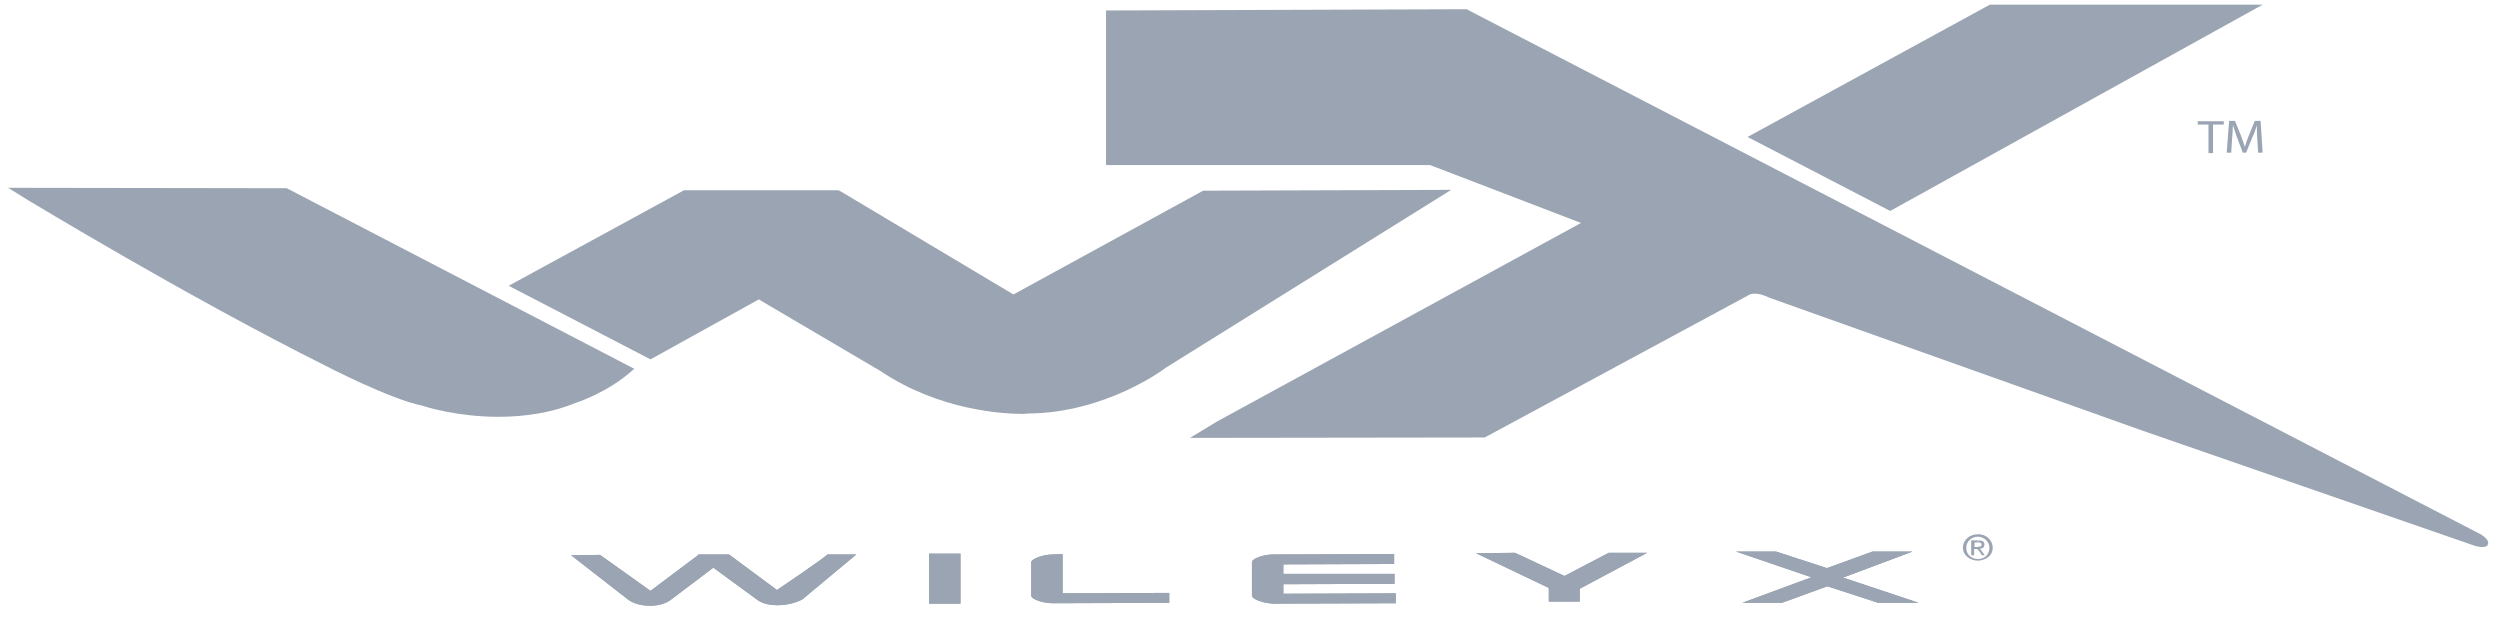
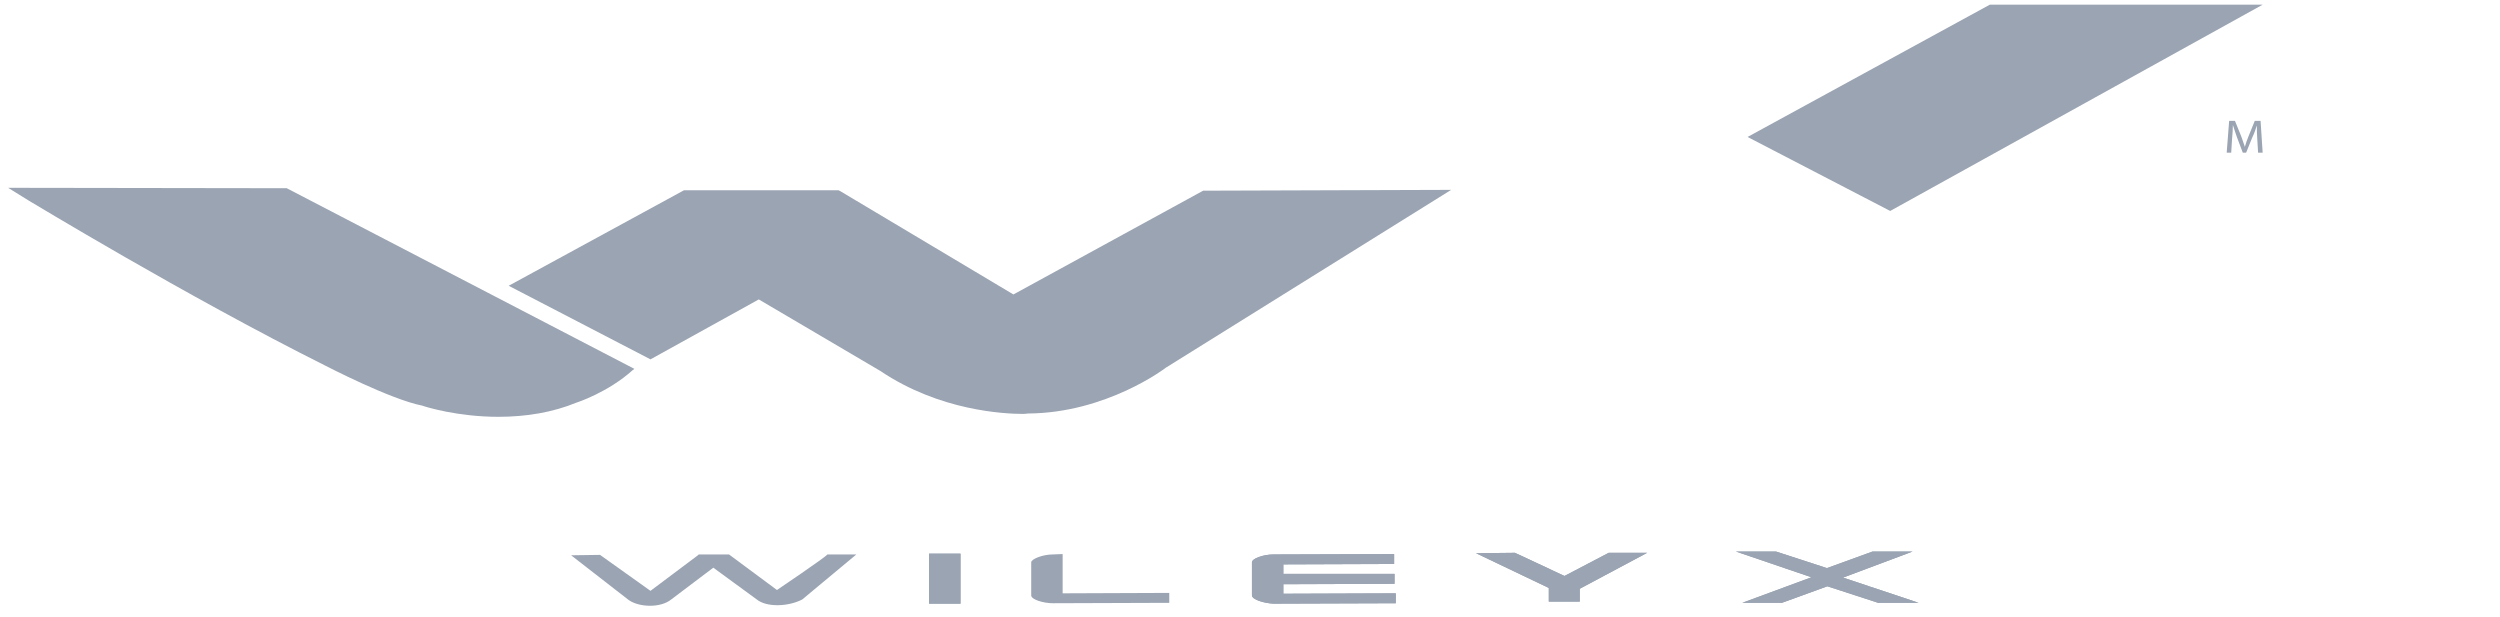
<svg xmlns="http://www.w3.org/2000/svg" width="166" height="41" viewBox="0 0 166 41" fill="none">
  <path d="M98.008 36.734L100.588 36.706L103.882 38.244L106.819 36.706H109.371L104.897 39.094V39.945H102.839V39.04L98.008 36.734Z" fill="#9AA4B2" />
  <path d="M122.378 38.353L127.401 40.028H124.712L121.335 38.93L118.316 40.028H115.681L120.292 38.326H120.265L115.27 36.624H117.932L121.308 37.722L124.327 36.624H126.99L122.378 38.353Z" fill="#9AA4B2" />
-   <path d="M61.691 36.762V39.397V40.083H63.777V39.507V36.762H61.691Z" fill="#9AA4B2" />
+   <path d="M61.691 36.762V40.083H63.777V39.507V36.762H61.691Z" fill="#9AA4B2" />
  <path d="M69.9 36.816C69.241 36.816 68.473 37.118 68.473 37.338V39.534C68.473 39.808 69.269 40.055 69.927 40.055L77.64 40.028V39.369L70.559 39.397V38.765V36.789L69.9 36.816Z" fill="#9AA4B2" />
  <path d="M83.129 39.534V37.338C83.129 37.091 83.87 36.816 84.556 36.816L92.571 36.789V37.448L85.215 37.475V38.106H92.598V38.765L85.215 38.793V39.424L92.681 39.397V40.055L84.556 40.083C83.925 40.055 83.129 39.808 83.129 39.534Z" fill="#9AA4B2" />
-   <path d="M46.376 36.844L43.192 39.232L39.843 36.844L37.922 36.871L41.737 39.836C42.423 40.33 43.851 40.385 44.564 39.808L47.364 37.695L50.218 39.781C50.905 40.357 52.359 40.275 53.265 39.808L56.861 36.816H54.939C54.802 37.008 51.591 39.177 51.591 39.177L48.407 36.816H46.376V36.844Z" fill="#9AA4B2" />
  <path d="M98.008 36.734L100.588 36.706L103.882 38.244L106.819 36.706H109.371L104.897 39.094V39.945H102.839V39.04L98.008 36.734Z" fill="#9AA4B2" />
  <path d="M122.378 38.353L127.401 40.028H124.712L121.335 38.93L118.316 40.028H115.681L120.292 38.326H120.265L115.27 36.624H117.932L121.308 37.722L124.327 36.624H126.99L122.378 38.353Z" fill="#9AA4B2" />
  <path d="M61.691 36.762V39.397V40.083H63.777V39.507V36.762H61.691Z" fill="#9AA4B2" />
-   <path d="M69.9 36.816C69.241 36.816 68.473 37.118 68.473 37.338V39.534C68.473 39.808 69.269 40.055 69.927 40.055L77.64 40.028V39.369L70.559 39.396V38.765V36.789L69.9 36.816Z" fill="#9AA4B2" />
  <path d="M83.129 39.534V37.338C83.129 37.091 83.87 36.816 84.556 36.816L92.571 36.789V37.448L85.215 37.475V38.106H92.598V38.765L85.215 38.792V39.424L92.681 39.396V40.055L84.556 40.083C83.925 40.055 83.129 39.808 83.129 39.534Z" fill="#9AA4B2" />
  <path d="M46.376 36.844L43.192 39.232L39.843 36.844L37.922 36.871L41.737 39.835C42.423 40.33 43.851 40.384 44.564 39.808L47.364 37.694L50.218 39.781C50.905 40.357 52.359 40.275 53.265 39.808L56.861 36.816H54.939C54.802 37.008 51.591 39.177 51.591 39.177L48.407 36.816H46.376V36.844Z" fill="#9AA4B2" />
  <path d="M33.092 27.676C30.375 27.676 28.261 27.017 28.042 26.935C25.928 26.523 21.646 24.3 21.591 24.273C12.314 19.634 2.021 13.376 1.911 13.321L0.539 12.47L19.039 12.498L42.122 24.492L42.013 24.575C40.366 26.057 38.334 26.716 38.252 26.743C36.715 27.374 34.959 27.676 33.092 27.676Z" fill="#9AA4B2" />
  <path d="M67.95 27.484C66.715 27.484 62.405 27.292 58.453 24.63L50.383 19.881L43.192 23.861L33.777 18.975L45.415 12.635H55.681L55.79 12.69L67.291 19.552L79.889 12.662L96.358 12.607L77.419 24.41C77.392 24.437 73.467 27.429 68.252 27.457C68.197 27.457 68.114 27.484 67.95 27.484Z" fill="#9AA4B2" />
  <path d="M116.039 9.094L132.123 0.311H150.239L125.509 14.007L116.039 9.094Z" fill="#9AA4B2" />
-   <path d="M164.842 36.323C164.705 36.323 164.568 36.295 164.403 36.268L142.225 28.582L117.495 19.772C117.111 19.58 116.781 19.497 116.507 19.497C116.26 19.497 116.15 19.58 116.123 19.58L116.04 19.634L98.584 29.049H98.474L79.013 29.076L80.825 27.979L104.979 14.804L94.96 10.961H73.441V0.696L97.403 0.613L97.486 0.668L164.705 35.472C165.089 35.691 165.281 35.966 165.199 36.131C165.172 36.268 165.034 36.323 164.842 36.323Z" fill="#9AA4B2" />
-   <path d="M146.643 8.271H145.93V8.051H147.659V8.271H146.945V10.165H146.643V8.271Z" fill="#9AA4B2" />
  <path d="M149.883 9.232C149.855 8.93 149.855 8.573 149.855 8.326C149.773 8.573 149.691 8.847 149.553 9.122L149.142 10.137H148.922L148.538 9.122C148.428 8.82 148.346 8.545 148.263 8.298C148.263 8.573 148.236 8.902 148.208 9.232L148.153 10.137H147.852L148.016 8.024H148.401L148.812 9.039C148.922 9.314 148.977 9.534 149.059 9.753C149.114 9.534 149.196 9.314 149.306 9.039L149.718 8.024H150.102L150.24 10.137H149.938L149.883 9.232Z" fill="#9AA4B2" />
-   <path d="M131.383 35.472V35.636H131.355C130.916 35.636 130.559 35.938 130.559 36.377C130.559 36.789 130.861 37.118 131.355 37.118H131.383V37.228H131.355C130.806 37.228 130.34 36.871 130.34 36.377C130.34 35.828 130.806 35.472 131.355 35.472C131.355 35.472 131.355 35.472 131.383 35.472ZM131.136 36.46H131.301L131.355 36.542V36.323H131.328H131.108V36.021H131.328V35.883H130.889V36.871H131.081V36.46H131.136ZM131.355 37.228V37.118C131.767 37.118 132.096 36.817 132.096 36.377C132.096 35.966 131.767 35.664 131.355 35.636V35.472C131.877 35.472 132.316 35.856 132.316 36.377C132.316 36.899 131.849 37.201 131.355 37.228ZM131.383 36.542L131.602 36.871H131.795L131.465 36.432C131.63 36.432 131.767 36.35 131.767 36.158C131.767 35.966 131.63 35.883 131.355 35.883V36.021C131.438 36.021 131.575 36.021 131.575 36.158C131.575 36.295 131.465 36.295 131.355 36.295V36.542H131.383Z" fill="#9AA4B2" />
</svg>